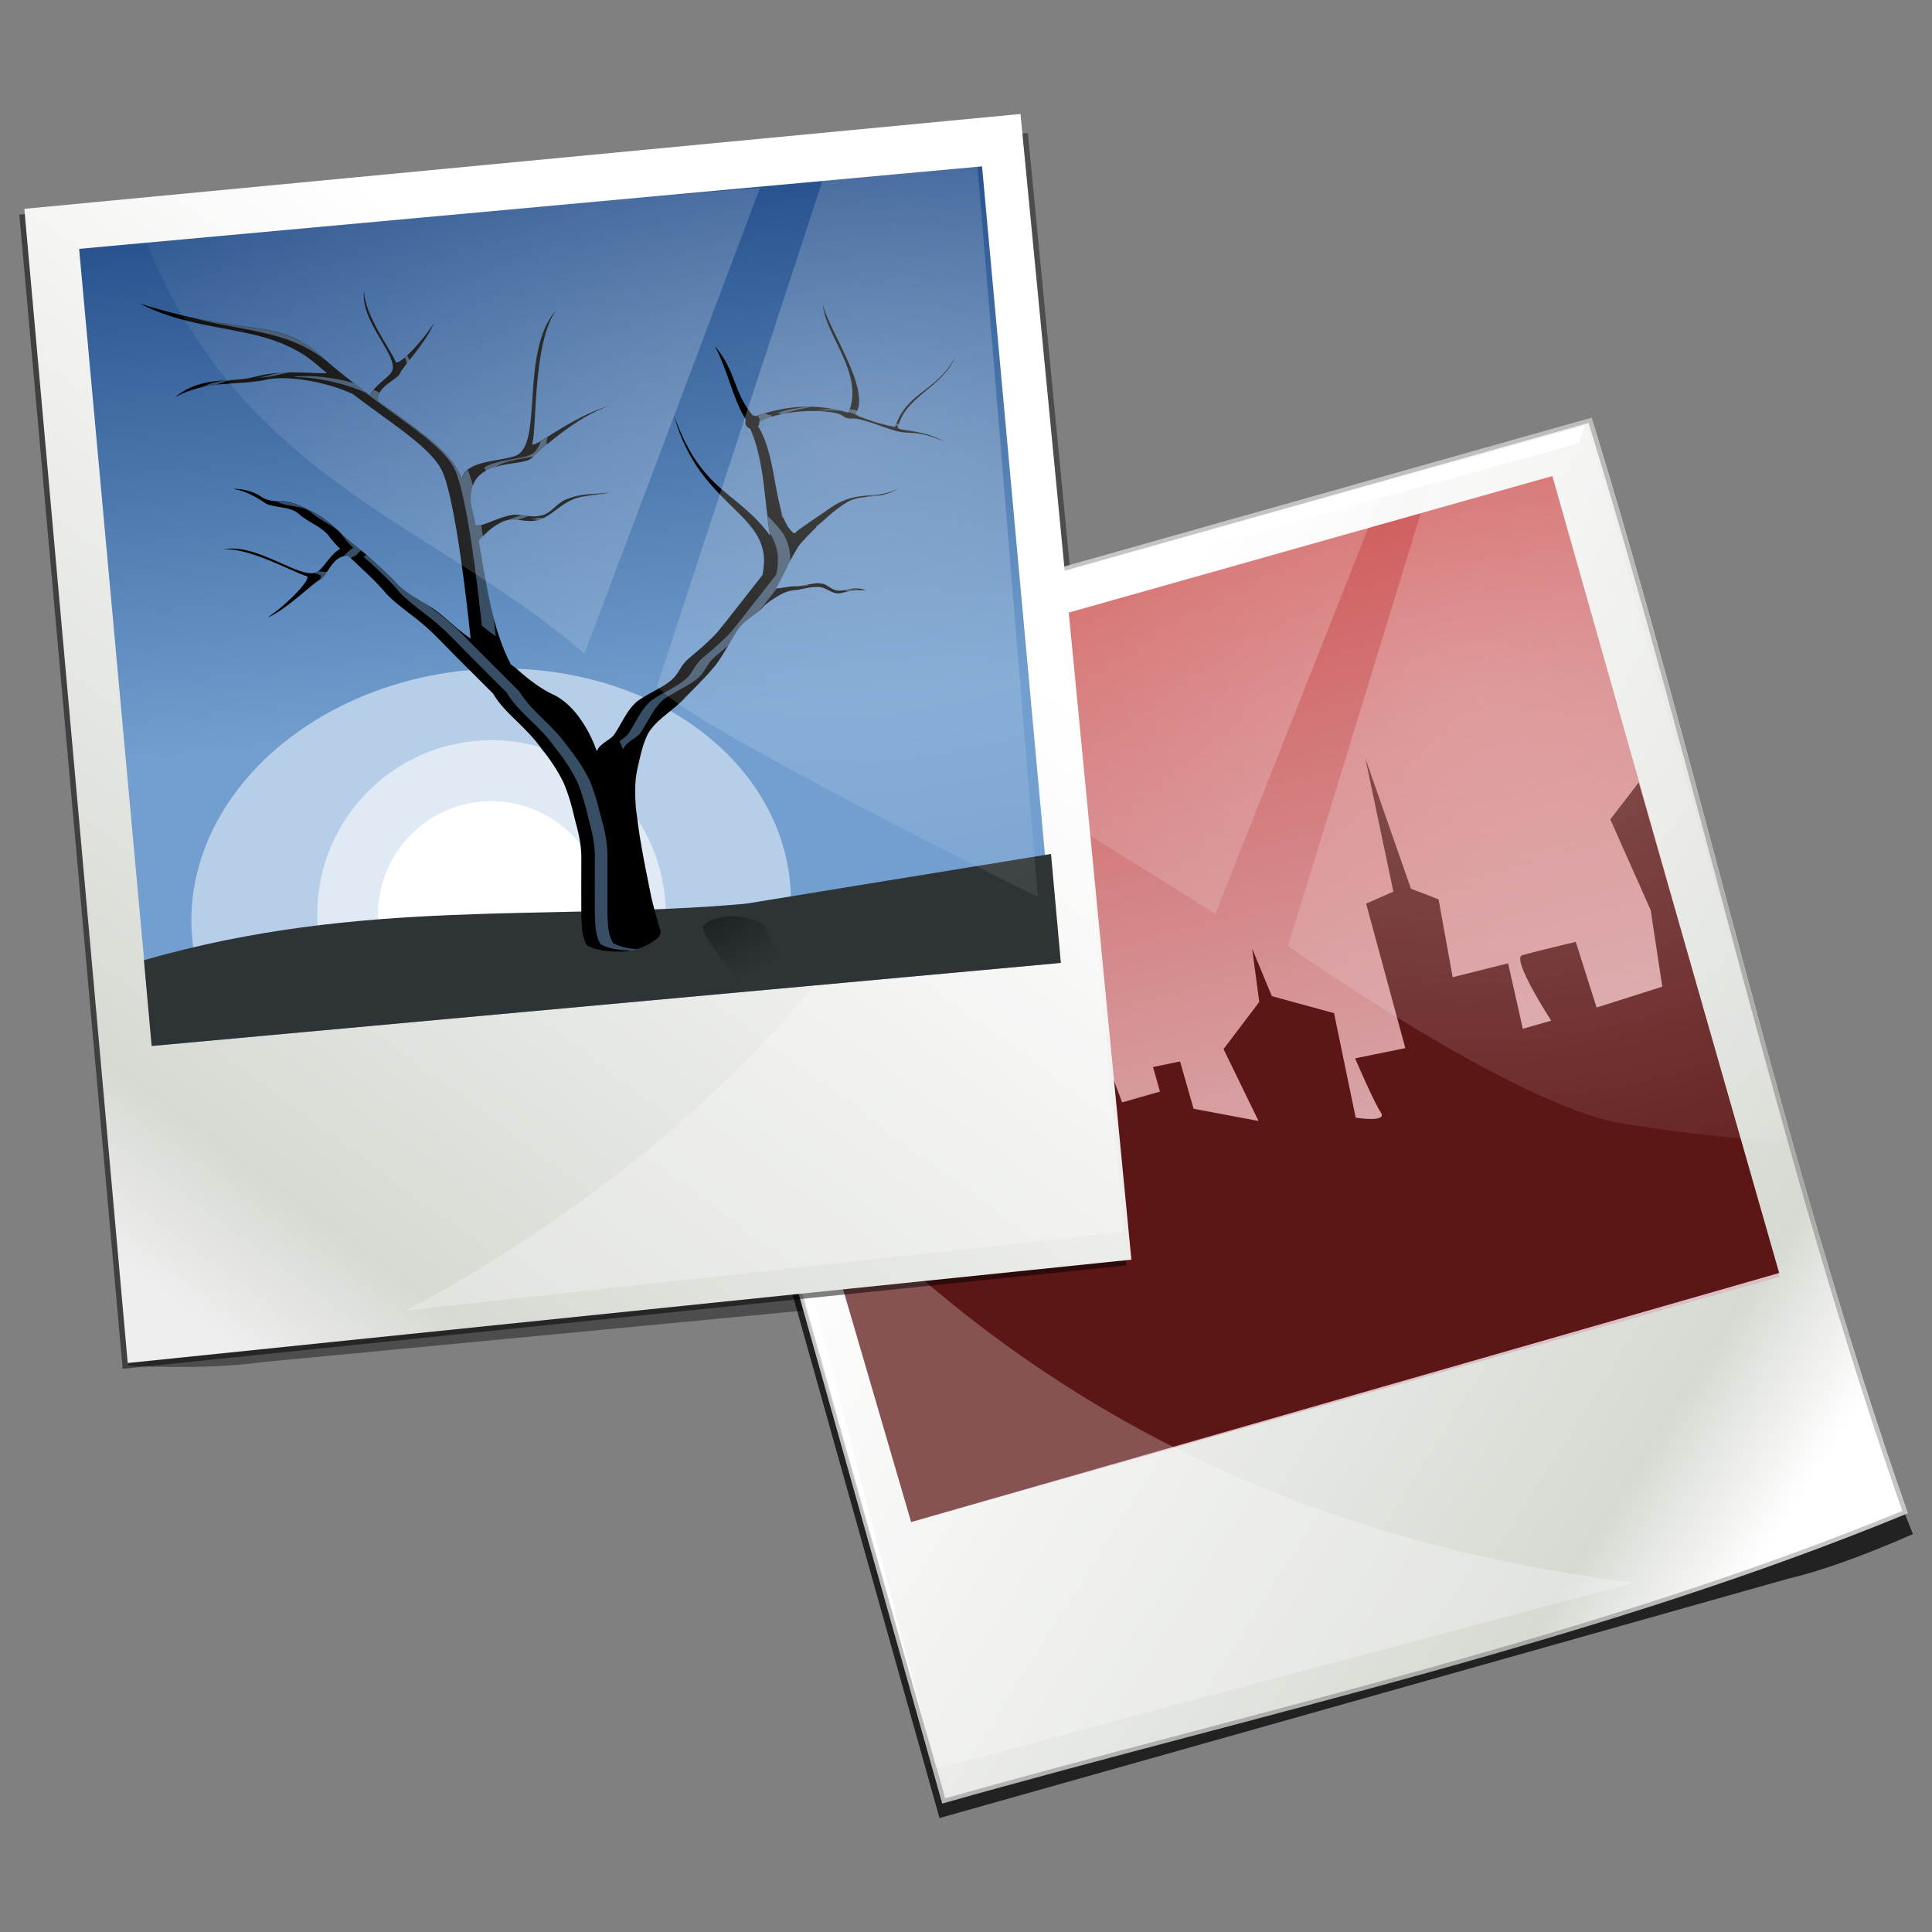
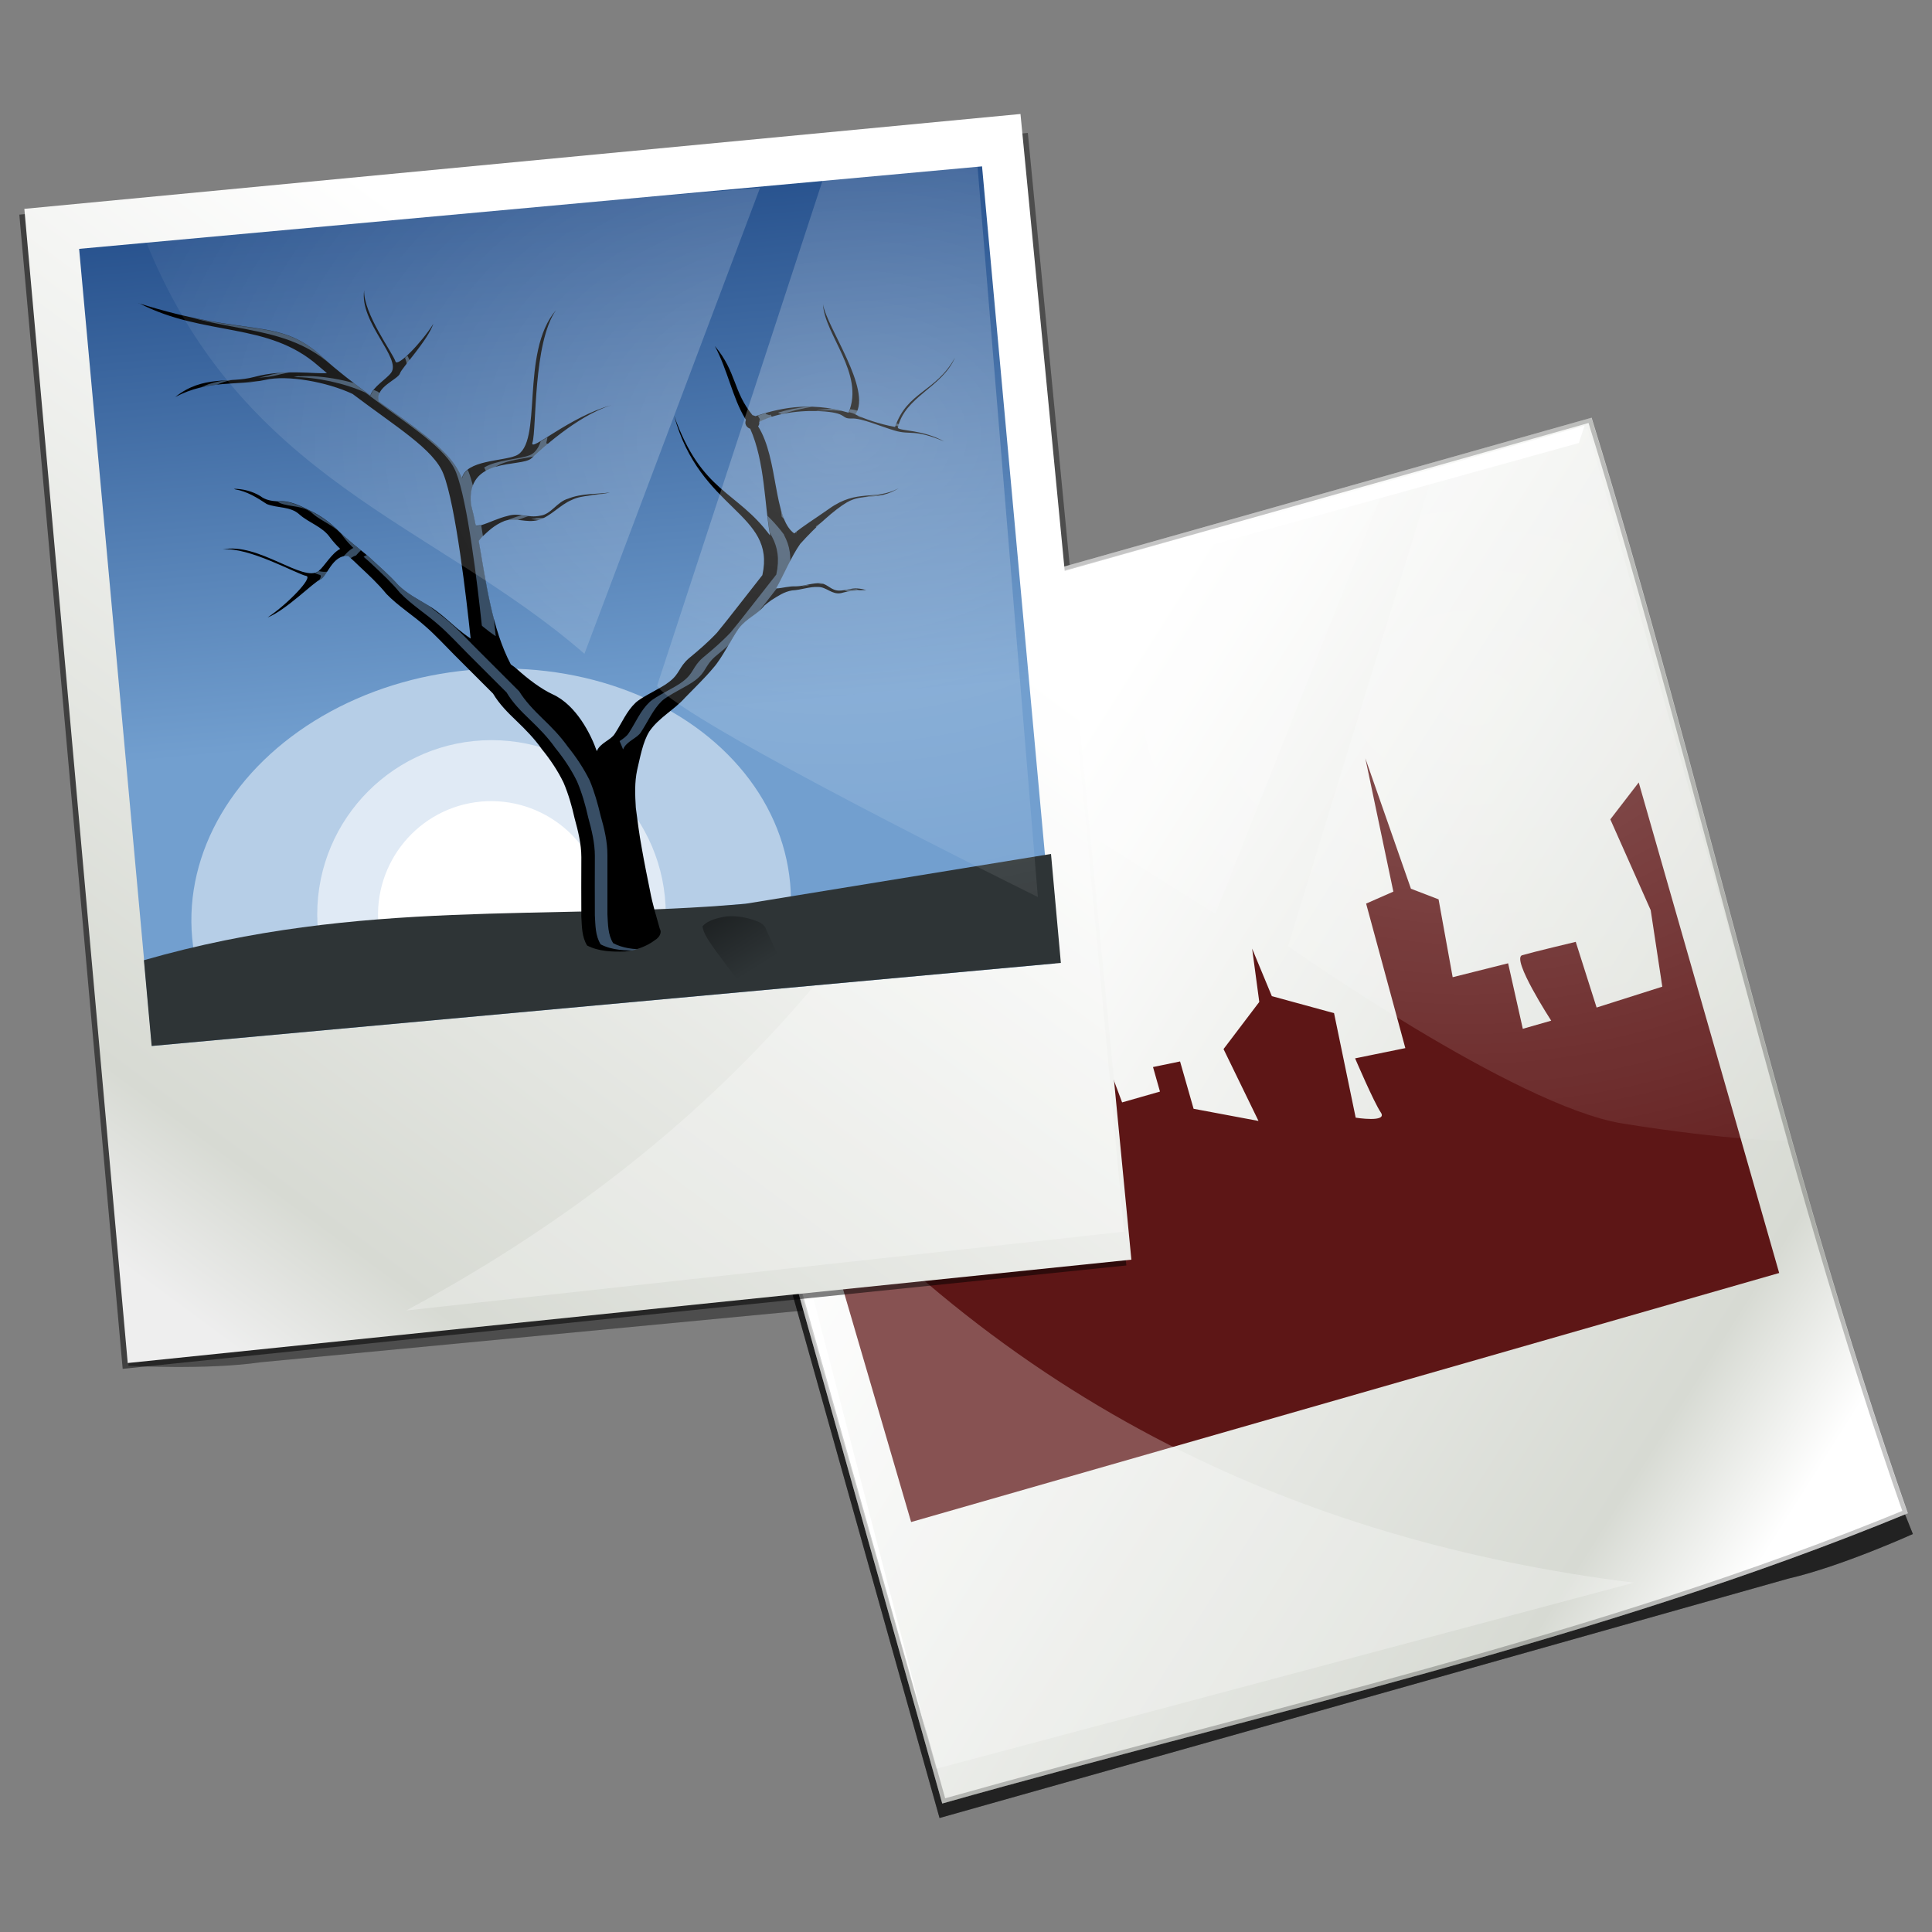
<svg xmlns="http://www.w3.org/2000/svg" xmlns:xlink="http://www.w3.org/1999/xlink" id="shotwell" viewBox="0 0 100 100">
  <rect x="0" y="0" width="100" height="100" fill="#808080" stroke="none" />
  <defs>
    <linearGradient id="linear-gradient" x1="-3630.41" y1="1115.19" x2="-3550.71" y2="1071.6" gradientTransform="translate(-1965.77 -704.33) rotate(-176.32) scale(.58 -.58)" gradientUnits="userSpaceOnUse">
      <stop offset="0" stop-color="#fff" />
      <stop offset=".15" stop-color="#d7dad3" />
      <stop offset="1" stop-color="#fff" />
    </linearGradient>
    <linearGradient id="linear-gradient-2" x1="-3559.93" y1="1041.8" x2="-3583" y2="1110.05" gradientTransform="translate(-1965.77 -704.33) rotate(-176.32) scale(.58 -.58)" gradientUnits="userSpaceOnUse">
      <stop offset="0" stop-color="#d16060" />
      <stop offset="1" stop-color="#dac0c5" />
    </linearGradient>
    <clipPath id="clippath">
      <path d="M82.38,21.62l-49.85,14.07,16.24,57.66c16.7-4.71,33.91-8.41,49.97-15.02-6.48-18.46-10.6-38.02-16.37-56.71Z" style="fill: none;" />
    </clipPath>
    <radialGradient id="radial-gradient" cx="-393.23" cy="-2005.95" fx="-393.23" fy="-2005.95" r="32.24" gradientTransform="translate(598.53 -2106.74) rotate(-1.71) scale(1.49 -1.06)" gradientUnits="userSpaceOnUse">
      <stop offset="0" stop-color="#fff" />
      <stop offset="1" stop-color="#fff" stop-opacity="0" />
    </radialGradient>
    <linearGradient id="linear-gradient-3" x1="-81.94" y1="2033.24" x2="-2.25" y2="1989.65" gradientTransform="translate(-445.61 -1023.49) rotate(-24.88) scale(.58)" gradientUnits="userSpaceOnUse">
      <stop offset="0" stop-color="#eee" />
      <stop offset=".15" stop-color="#d7dad3" />
      <stop offset="1" stop-color="#fff" />
    </linearGradient>
    <linearGradient id="linear-gradient-4" x1="-698.08" y1="-1298.05" x2="-698.08" y2="-1311.16" gradientTransform="translate(1276.96 -2978.2) scale(1.79 -2.3)" gradientUnits="userSpaceOnUse">
      <stop offset="0" stop-color="#204a87" />
      <stop offset="1" stop-color="#729fcf" />
    </linearGradient>
    <clipPath id="clippath-1">
      <rect x="5.68" y="10.74" width="59.55" height="36.25" transform="translate(-2.48 3.34) rotate(-5.22)" style="fill: none;" />
    </clipPath>
    <linearGradient id="linear-gradient-5" x1="-686.22" y1="-1179.9" x2="-686.22" y2="-1178.71" gradientTransform="translate(973.85 -3618.38) rotate(-5.22) scale(1.85 -3.02)" gradientUnits="userSpaceOnUse">
      <stop offset="0" stop-color="#2e3436" />
      <stop offset="1" stop-color="#2e3436" stop-opacity="0" />
    </linearGradient>
    <linearGradient id="linear-gradient-6" x1="532.42" y1="-2703.4" x2="535.98" y2="-2712.21" gradientTransform="translate(-536.71 -2241.94) rotate(-5.22) scale(.69 -.86)" gradientUnits="userSpaceOnUse">
      <stop offset="0" stop-color="#000" />
      <stop offset="1" stop-color="#000" stop-opacity="0" />
    </linearGradient>
    <clipPath id="clippath-2">
      <path d="M7.21,15.7c3.38,1.74,6.65.93,9.27,3.24.15.13.29.24.44.37-.59.06-2.21-.22-3.76.2-1.29.35-2.63-.12-4.09,1.04,1.74-.92,3.24-.57,4.67-.89,1.12-.26,3.17.1,4.51.73,2.23,1.69,4.21,2.87,4.7,4.14.64,1.63,1.2,6.51,1.41,8.52-.24-.16-.46-.33-.68-.51-.49-.42-.96-.87-1.51-1.2-.53-.32-1.08-.6-1.54-1.04-.48-.54-1.03-1.01-1.56-1.5-.5-.42-1.02-.81-1.5-1.26-.44-.45-.95-.84-1.52-1.1-.53-.26-1.08-.55-1.69-.48-.31-.02-.63-.07-.88-.27-.41-.25-.9-.38-1.38-.38l.08.03c.6.1,1.13.43,1.63.76.56.22,1.23.11,1.69.54.5.44,1.2.63,1.59,1.2.16.21.33.4.52.58-.44.22-.81.89-1.11,1.14-.79.64-3.13-1.5-4.98-1.11,1.34-.15,3.86,1.28,4.33,1.37.37.07-.95,1.45-2,2.15.95-.37,2.42-1.86,2.71-1.95.36-.12.63-1.32,1.47-1.23.19.17.38.34.56.52.49.46.98.91,1.41,1.44.61.63,1.37,1.1,2.02,1.68.53.46,1,.98,1.49,1.47.67.67,1.34,1.34,2.01,2.01.32.54.76.98,1.21,1.41.47.45.94.93,1.31,1.46.44.54.83,1.12,1.13,1.74.25.59.43,1.21.57,1.84.18.66.35,1.33.35,2.02,0,1.02-.01,2.05,0,3.07.03.51.02,1.05.3,1.5.6.31,1.29.33,1.96.31.56-.07,1.1-.25,1.55-.59.2-.12.38-.36.25-.59-.18-.64-.38-1.29-.5-1.94-.15-.74-.3-1.47-.43-2.22-.13-.7-.22-1.4-.31-2.1-.04-.65-.07-1.32.07-1.96.15-.63.29-1.45.63-1.99.49-.72,1.27-1.1,1.85-1.75.49-.51,1.01-1,1.46-1.54.45-.5.93-1.5,1.32-2.05.44-.56.91-.67,1.33-1.18.11-.09.23-.19.36-.28.33-.2.64-.43,1.07-.5.45-.02.89-.2,1.34-.18.45,0,.71.41,1.19.32.42-.12.86-.16,1.31-.16-.14-.04-.3-.07-.45-.08-.32-.03-.63.11-.94.11-.41,0-.57-.31-.93-.38-.43-.04-.87.15-1.31.16-.35-.02-.68.09-1.03.11.43-.77.79-1.66,1.25-2.31.79-.88,1.78-1.78,2.42-2.15.86-.5,1.55-.04,2.68-.73-1.26.67-2.13.01-3.6,1.06-.81.57-1.36.9-1.81,1.28-1.1-.77-.81-3.87-1.87-5.54.05-.07.07-.14.06-.23.96-.52,2.45-.63,3.42-.54,1.19.11.78.38,1.37.36.52-.02,1.48.41,2.23.63.82.24.99-.1,2.55.56-1.13-.62-2.23-.53-2.4-.7.34-1.61,2.28-2.08,2.96-3.64-.98,1.78-2.48,1.75-3.1,3.59-.81-.15-1.63-.43-2.05-.65.86-1.3-1.51-4.54-1.68-5.7.07,1.56,2.17,3.6,1.32,5.61-2.12-.63-3.75-.17-4.82.18-.04-.02-.1-.04-.15-.05-1.01-1.23-.82-2.23-1.95-3.58.67,1.26.91,2.66,1.56,3.74.02.03.03.05.05.08-.02.05-.03.11-.03.16.01.15.12.26.25.3.76,1.7.74,3.92,1.03,5.53-1.73-2.34-3.55-2.21-4.97-6.21,1.33,4.93,5.29,5.02,4.57,8.26-.69.87-1.81,2.33-2.35,2.98-.45.48-.95.91-1.46,1.33-.53.47-.45.78-1.01,1.21-.42.34-1.39.75-1.75,1.09-.47.45-.69,1.02-1.07,1.6-.2.33-.76.47-.93.9-.29-.84-1.05-2.38-2.28-2.94-.61-.28-1.31-.82-1.82-1.28-.11-.1-.23-.19-.35-.27-.98-1.86-1.28-4.24-1.66-6.39.06-.07.1-.13.16-.2.32-.29.61-.61,1.18-.84.64-.19,1.08.12,1.74-.04.64-.18,1.13-.8,1.75-1.05.52-.26,1.33-.21,1.96-.38-.74.1-1.47.04-2.16.32-.58.16-.88.81-1.44.88-.64.14-1.08-.17-1.68.01-.51.12-.92.34-1.4.49-.07-.03-.26.06-.27-.02-.07-.36-.15-.72-.24-1.05-.27-2.51,2.6-1.91,3.13-2.4.35-.32,2.31-2.19,4.14-2.75-2.18.6-4.26,2.49-4.09,1.94.22-.71.02-5.15,1.22-6.86-1.9,2.21-.63,6.95-2.09,7.54-.72.29-2.55.23-2.78,1.15-.09-.19-.17-.36-.27-.52-.65-1.08-2.28-2.18-4.03-3.43-.23-.77,1.01-1.14,1.1-1.48.08-.26,1.42-1.68,1.72-2.55-.61.98-1.86,2.26-1.96,1.95-.12-.41-1.68-2.5-1.62-3.69-.26,1.66,1.96,3.53,1.39,4.28-.23.31-.95.74-1.07,1.17-.84-.62-1.69-1.26-2.48-1.99-2.31-2.12-3.82-.97-9.56-2.8h0Z" style="fill: none;" />
    </clipPath>
    <radialGradient id="radial-gradient-2" cx="-681.52" cy="-9164.34" fx="-681.52" fy="-9164.34" r="34.49" gradientTransform="translate(1386.97 -1582.7) rotate(-5.22) scale(2.2 -.16)" gradientUnits="userSpaceOnUse">
      <stop offset="0" stop-color="#000" />
      <stop offset="1" stop-color="#000" stop-opacity="0" />
    </radialGradient>
    <radialGradient id="radial-gradient-3" cx="-386.01" cy="-2010.51" fx="-386.01" fy="-2010.51" r="32.24" gradientTransform="translate(554.97 -2124.7) rotate(-1.71) scale(1.49 -1.06)" xlink:href="#radial-gradient" />
  </defs>
  <g id="g3938">
    <g id="g5637" style="isolation: isolate;">
      <path id="path5641" d="M1.64,11.79l51.56-4.91,5.74,59.3-45.44,4.33c-2.81.41-6.85.18-6.85.18l.07-6.33L1.64,11.79Z" style="isolation: isolate; opacity: .15;" />
      <path id="path5639" d="M1.64,11.79l51.56-4.91,5.74,59.3-45.44,4.33c-2.81.41-6.85.18-6.85.18l.07-6.33L1.64,11.79Z" style="isolation: isolate; opacity: .29;" />
    </g>
    <g id="g5605">
      <path id="path614-2" d="M56.48,51.59l7.63-13.62-3.02.85-4.6,12.77h0Z" style="isolation: isolate; opacity: .3;" />
      <g id="g5601">
        <path id="path5568" d="M82.38,22.67l-49.85,14.07,16.1,57.36,43.93-12.39c2.77-.64,6.45-2.31,6.45-2.31l-2.35-5.88-14.27-50.84Z" style="isolation: isolate; opacity: .43;" />
        <path id="path5558" d="M82.38,22.67l-49.85,14.07,16.1,57.36,43.93-12.39c2.77-.64,6.45-2.31,6.45-2.31l-2.35-5.88-14.27-50.84Z" style="isolation: isolate; opacity: .53;" />
      </g>
      <path id="path652-6" d="M98.74,78.33c-16.06,6.61-33.27,10.3-49.97,15.02l-16.24-57.66,49.85-14.07c5.77,18.68,9.89,38.25,16.37,56.71Z" style="fill: url(#linear-gradient);" />
-       <path id="path656-5" d="M92.11,66.09l-44.81,12.65-11.76-41.45,44.81-12.65,11.76,41.46Z" style="fill: url(#linear-gradient-2);" />
      <g style="clip-path: url(#clippath);">
        <path id="path4742" d="M82.38,21.62l-49.85,14.07,16.24,57.66c16.7-4.71,33.91-8.41,49.97-15.02-6.48-18.46-10.6-38.02-16.37-56.71Z" style="fill: none; isolation: isolate; opacity: .23; stroke: #000; stroke-miterlimit: 2.32; stroke-width: .44px;" />
      </g>
      <path id="path5519" d="M42.26,61.91l.27-.29.43-1.82,1.18,1.15,1.34-.49-.04-1.26,1.37,1.09h1.9s.91,2.06.91,2.06l1.16-.76-1.7-4.82,8.07-2.2.93,2.49,1.96-.56-.36-1.27,1.4-.29.7,2.45,3.36.63-1.81-3.72,1.85-2.44-.37-2.76,1.02,2.46,3.22.88,1.12,5.41s1.67.27,1.3-.27c-.36-.53-1.33-2.8-1.33-2.8l2.6-.53-2.03-7.48,1.41-.62-1.45-6.9,2.36,6.75,1.43.55.73,4.03,2.87-.72.76,3.39,1.47-.42s-2.09-3.22-1.5-3.39c.59-.17,2.77-.69,2.77-.69l1.08,3.4,3.4-1.08-.6-3.96-2.09-4.7,1.47-1.91,7.27,25.39-44.93,12.89-4.93-16.86Z" style="fill: #5d1616;" />
      <path id="path5580" d="M74.19,24.44l-7.52,24.53s11.74,8.28,17.3,9.18c5.57.9,8.58.9,8.58.9l-10.38-36.87-7.98,2.26ZM40.79,33.46l22.12,13.84,8.88-22.42-31,8.58Z" style="fill: url(#radial-gradient); isolation: isolate; opacity: .26;" />
      <path id="path5591" d="M38.53,56.64l9.93,34.91,36.11-9.63c-17.55-2.19-33.3-9.47-46.05-25.28Z" style="fill: #fff; isolation: isolate; opacity: .26;" />
    </g>
    <path id="path5624" d="M32.81,36.02l49.21-13.99-.3.9-47.7,13.24,13.99,53.72-15.2-53.87Z" style="fill: #fff;" />
    <g id="g5633">
      <path id="path5635" d="M36.24,29.39l-12.04-9.94,3.13-.3,8.91,10.24h0Z" style="isolation: isolate; opacity: .3;" />
      <path id="path5735" d="M1,11.11l51.56-4.91,5.74,59.3-51.95,5.35L1,11.11Z" style="isolation: isolate; opacity: .5;" />
      <path id="path5643" d="M6.61,70.55l51.95-5.35-5.74-59.3L1.26,10.81l5.35,59.73Z" style="fill: url(#linear-gradient-3);" />
      <path id="path5653" d="M54.81,27.61l3.37,36.14-37.15,4.08c15.57-8.39,27.62-20.87,33.79-40.22Z" style="fill: #fff; isolation: isolate; opacity: .26;" />
      <g id="g81624" style="isolation: isolate;">
        <rect id="rect6022" x="5.88" y="10.66" width="46.93" height="41.43" transform="translate(-2.73 2.8) rotate(-5.22)" style="fill: url(#linear-gradient-4);" />
        <g style="clip-path: url(#clippath-1);">
          <g id="g6024">
            <ellipse id="path6026" cx="25.42" cy="47.13" rx="15.54" ry="12.5" transform="translate(-4.18 2.51) rotate(-5.22)" style="fill: #b6cee7;" />
            <g id="g6028">
              <circle id="path6030" cx="25.44" cy="47.33" r="10.36" style="fill: #b6cee7;" />
              <circle id="path6032" cx="25.44" cy="47.33" r="9.02" style="fill: #e0eaf5;" />
            </g>
          </g>
        </g>
        <path id="path6034" d="M24.9,41.49c-3.22.29-5.6,3.15-5.31,6.38.02.19.03.38.07.56l11.64-1.06c0-.19-.01-.38-.03-.57-.29-3.22-3.15-5.6-6.38-5.31h0s0,0,0,0Z" style="fill: #fff;" />
        <path id="path6036" d="M7.45,49.7c11.31-3.25,20.9-2.02,31.13-2.92l15.82-2.58.51,5.64-47.06,4.3-.4-4.43Z" style="fill: url(#linear-gradient-5);" />
        <path id="path6038" d="M7.21,15.7c3.38,1.74,6.65.93,9.27,3.24.15.13.29.24.44.37-.59.06-2.21-.22-3.76.2-1.29.35-2.63-.12-4.09,1.04,1.74-.92,3.24-.57,4.67-.89,1.12-.26,3.17.1,4.51.73,2.23,1.69,4.21,2.87,4.7,4.14.64,1.63,1.2,6.51,1.41,8.52-.24-.16-.46-.33-.68-.51-.49-.42-.96-.87-1.51-1.2-.53-.32-1.08-.6-1.54-1.04-.48-.54-1.03-1.01-1.56-1.5-.5-.42-1.02-.81-1.5-1.27-.44-.45-.95-.84-1.52-1.1-.53-.26-1.08-.55-1.69-.48-.31-.02-.63-.07-.88-.27-.41-.25-.9-.38-1.38-.38l.08.03c.6.1,1.13.43,1.63.76.56.22,1.23.11,1.69.54.5.44,1.2.63,1.59,1.2.16.21.33.4.52.58-.44.22-.81.89-1.11,1.14-.79.64-3.13-1.5-4.98-1.11,1.34-.15,3.86,1.28,4.33,1.37.37.07-.95,1.45-2,2.15.95-.37,2.42-1.86,2.71-1.95.36-.12.63-1.32,1.47-1.23.19.17.38.34.56.52.49.46.98.91,1.41,1.44.61.63,1.37,1.1,2.02,1.68.53.46,1,.98,1.49,1.47.67.67,1.34,1.34,2.01,2.01.32.54.76.98,1.21,1.41.47.45.94.93,1.31,1.46.44.54.83,1.12,1.13,1.74.25.59.43,1.21.57,1.84.18.66.35,1.33.35,2.02,0,1.02-.01,2.05,0,3.07.03.51.02,1.05.3,1.5.6.31,1.29.33,1.96.31.56-.07,1.1-.25,1.55-.59.2-.12.38-.36.25-.59-.18-.64-.38-1.29-.5-1.94-.15-.74-.3-1.47-.43-2.22-.13-.7-.22-1.4-.31-2.1-.04-.65-.07-1.32.07-1.96.15-.63.29-1.45.63-1.99.49-.72,1.27-1.1,1.85-1.75.49-.51,1.01-1,1.46-1.54.45-.5.93-1.5,1.32-2.05.44-.56.91-.67,1.33-1.18.11-.09.23-.19.36-.28.33-.2.64-.43,1.07-.5.45-.02.89-.2,1.34-.18.45,0,.71.41,1.19.32.42-.12.86-.16,1.31-.16-.14-.04-.3-.07-.45-.08-.32-.03-.63.11-.95.11-.41,0-.57-.31-.93-.38-.43-.04-.87.15-1.31.16-.35-.02-.68.09-1.03.11.43-.77.79-1.66,1.25-2.31.79-.88,1.78-1.78,2.42-2.15.86-.5,1.55-.04,2.68-.73-1.26.67-2.13.01-3.6,1.06-.81.57-1.36.9-1.81,1.28-1.1-.77-.81-3.87-1.87-5.54.05-.07.07-.14.06-.23.96-.52,2.45-.63,3.42-.54,1.19.11.78.38,1.37.36.52-.02,1.48.41,2.23.63.82.24.99-.1,2.55.56-1.13-.62-2.23-.53-2.4-.7.34-1.61,2.28-2.08,2.96-3.64-.98,1.78-2.48,1.75-3.1,3.59-.81-.15-1.63-.43-2.05-.65.86-1.3-1.51-4.54-1.68-5.7.07,1.56,2.17,3.6,1.32,5.61-2.12-.63-3.75-.17-4.82.18-.04-.02-.1-.04-.15-.05-1.01-1.23-.82-2.23-1.95-3.58.67,1.26.91,2.66,1.56,3.74.02.03.03.05.05.08-.02.05-.03.11-.03.16.01.15.12.26.25.3.76,1.7.74,3.92,1.03,5.53-1.73-2.34-3.55-2.21-4.97-6.21,1.33,4.93,5.29,5.02,4.57,8.26-.69.87-1.81,2.33-2.35,2.98-.45.48-.95.91-1.46,1.33-.53.47-.45.78-1.01,1.21-.42.34-1.39.75-1.75,1.09-.47.45-.69,1.02-1.07,1.6-.2.33-.76.47-.93.9-.29-.84-1.05-2.38-2.28-2.94-.61-.28-1.31-.82-1.82-1.28-.11-.1-.23-.19-.35-.27-.98-1.86-1.28-4.24-1.66-6.39.06-.07.1-.13.16-.2.32-.29.61-.61,1.18-.84.64-.19,1.08.12,1.74-.04.64-.18,1.13-.8,1.75-1.05.52-.26,1.33-.21,1.96-.38-.74.1-1.47.04-2.16.32-.58.16-.88.81-1.44.88-.64.14-1.08-.17-1.68.01-.51.12-.92.34-1.4.49-.07-.03-.26.06-.27-.02-.07-.36-.15-.72-.24-1.05-.27-2.51,2.6-1.91,3.13-2.4.35-.32,2.31-2.19,4.14-2.75-2.18.6-4.26,2.49-4.09,1.94.22-.71.02-5.15,1.22-6.86-1.9,2.21-.63,6.95-2.09,7.54-.72.29-2.55.23-2.78,1.15-.09-.19-.17-.36-.27-.52-.65-1.08-2.28-2.18-4.03-3.43-.23-.77,1.01-1.14,1.1-1.48.08-.26,1.42-1.68,1.72-2.55-.61.98-1.86,2.26-1.96,1.95-.12-.41-1.68-2.5-1.62-3.69-.26,1.66,1.96,3.53,1.39,4.28-.23.31-.95.74-1.07,1.17-.84-.62-1.69-1.26-2.48-1.99-2.31-2.12-3.82-.97-9.56-2.8h0s0,0,0,0Z" style="fill-rule: evenodd;" />
        <path id="path6040" d="M37.63,47.43c-.51.08-1,.2-1.27.52.05.38.37.81.64,1.2.53.72,1.07,1.44,1.62,2.17l2.54-.23c-.26-.47-.51-.96-.76-1.43-.29-.53-.52-1.05-.76-1.58-.04-.2-.31-.35-.52-.42-.53-.2-1.04-.26-1.49-.23Z" style="fill: url(#linear-gradient-6); fill-rule: evenodd; isolation: isolate; opacity: .8;" />
        <g style="clip-path: url(#clippath-2);">
          <path id="path6048" d="M7.86,15.64c3.38,1.74,6.65.93,9.27,3.24.12.1.23.2.35.29.31.01.57.03.73.01-.15-.12-.29-.24-.44-.37-2.13-1.88-4.7-1.69-7.4-2.49-.02,0-.04-.03-.06-.03-.73-.17-1.52-.35-2.46-.65ZM19.58,14.98c-.26,1.66,1.96,3.53,1.39,4.28-.17.22-.57.5-.84.81.08.06.18.12.26.18.26-.45.98-.71,1.05-.97.02-.07.12-.22.27-.41,0-.1-.03-.22-.07-.34-.22.18-.4.25-.43.14-.12-.41-1.68-2.5-1.62-3.69ZM29.51,16.02c-1.9,2.21-.63,6.95-2.09,7.54-.55.22-1.72.24-2.36.64.08.14.15.29.22.45.23-.92,2.06-.85,2.78-1.15.25-.1.43-.33.55-.64-.23.13-.37.16-.32,0,.22-.71.02-5.15,1.22-6.86h0ZM23.15,16.72c-.37.6-.97,1.3-1.41,1.69.03.05.09.16.1.19,0,.02,0,.03.02.04.44-.56,1.09-1.35,1.29-1.93h0ZM43.31,15.71c.07,1.51,2.01,3.46,1.39,5.4.12.03.25.07.38.11.54-1.4-1.6-4.4-1.76-5.51ZM14.97,19.24c-.38.03-.77.1-1.16.21-.16.04-.3.08-.46.1.37-.02.74-.06,1.1-.16.24-.06.48-.11.72-.15-.07,0-.13,0-.2,0h0ZM11.82,19.67c-.68.07-1.37.24-2.1.82.46-.24.89-.38,1.32-.49.41-.21.81-.32,1.2-.37-.14,0-.28.02-.42.04ZM15.5,19.47c-.11,0-.2.03-.3.05,1.14-.01,2.64.31,3.71.8,2.23,1.69,4.21,2.87,4.7,4.14.59,1.5,1.09,5.68,1.33,7.92.01.01.03.02.04.04.22.18.44.35.68.51-.21-2.02-.77-6.9-1.41-8.52-.5-1.27-2.47-2.45-4.7-4.14-1.18-.54-2.89-.88-4.05-.79h0ZM12.6,19.78c.43-.03.84-.04,1.25-.09-.41.03-.82.05-1.25.09ZM37.72,17.87c.67,1.26.91,2.66,1.56,3.74.02.03.03.05.05.08-.02.05-.03.11-.03.16.01.15.12.26.25.3.62,1.39.73,3.12.91,4.59.26.26.52.54.77.88-.1-.57-.18-1.22-.25-1.89-.25-1.22-.4-2.72-1.03-3.72.02-.03.04-.05.05-.09,0,0,0-.01,0-.02-.02-.04-.05-.07-.05-.12,0-.06,0-.11.03-.16-.01-.03-.03-.05-.05-.08-.02-.03-.03-.05-.05-.08-.02,0-.04.02-.06.03-.04-.02-.1-.04-.15-.05-1.01-1.23-.82-2.23-1.95-3.58h0ZM50.14,18.46c-.95,1.71-2.35,1.76-3.02,3.4.04,0,.07.02.1.03.45-1.45,2.27-1.95,2.92-3.44ZM32.37,20.94c-1.39.38-2.67,1.25-3.42,1.71,0,.05-.02.13-.03.16-.05.15.11.11.36-.03.82-.67,1.95-1.5,3.08-1.85ZM35.61,21.48c1.33,4.93,5.29,5.02,4.57,8.26-.69.87-1.81,2.33-2.35,2.98-.45.48-.95.91-1.46,1.33-.53.47-.45.78-1.01,1.21-.42.34-1.39.75-1.75,1.09-.47.45-.69,1.02-1.07,1.6-.1.16-.28.28-.47.41.06.15.14.31.18.43.17-.43.73-.57.93-.9.38-.58.61-1.15,1.07-1.6.36-.34,1.33-.76,1.75-1.09.56-.43.48-.74,1.01-1.21.51-.42,1.01-.85,1.46-1.33.54-.64,1.65-2.11,2.35-2.98.18-.82.06-1.44-.24-1.99,0,0,0-.02,0-.02-1.73-2.32-3.55-2.2-4.97-6.19h0ZM41.83,21.05c-.6.06-1.09.17-1.54.3,0,.01.01.03.02.04.05,0,.1.02.15.05.46-.15,1.04-.31,1.71-.4-.12,0-.23,0-.34.01h0ZM42.35,21.23s-.09.03-.14.03c.44-.03.87-.04,1.22,0,1.19.11.78.38,1.37.36.52-.02,1.48.41,2.23.63.82.24.99-.1,2.55.56-1.13-.62-2.23-.53-2.4-.7,0-.03,0-.06.01-.08-.04-.01-.08-.03-.13-.05-.01.03-.02.05-.03.08-.67-.12-1.32-.34-1.77-.53-.12-.02-.19-.06-.27-.12-.07-.04-.17-.09-.34-.13,0,.01-.01.03-.02.04-.16-.05-.32-.08-.48-.12-.03,0-.05,0-.08-.01-.49-.05-1.11-.05-1.72.04h0ZM12.78,25.25l.08.03c.6.1,1.13.43,1.63.76.56.22,1.23.11,1.69.54.5.44,1.2.63,1.59,1.2.16.21.33.4.52.58-.44.22-.81.89-1.11,1.14-.01,0-.03.02-.04.02.18.04.34.05.47.02.2-.31.45-.68.82-.79.16-.19.33-.36.51-.45-.19-.18-.36-.37-.52-.58-.39-.56-1.09-.76-1.59-1.2-.47-.43-1.14-.32-1.69-.54-.05-.03-.1-.06-.15-.09-.3-.02-.6-.08-.84-.27-.41-.25-.9-.38-1.38-.38ZM31.21,25.55c-.36.03-.73.08-1.08.22-.55.15-.85.72-1.34.85.1,0,.19.02.31.01,0,0,.02,0,.02,0,.41-.26.79-.62,1.23-.8.18-.09.4-.14.63-.18.29-.09.58-.14.88-.16-.22.02-.43.04-.64.06h0ZM27.23,26.63c-.07,0-.14.02-.22.04-.37.09-.69.23-1.02.36,0,.02,0,.04,0,.06,0,.07.2-.02.27.02.46-.15.86-.34,1.34-.47-.12-.01-.24-.02-.37,0ZM27.73,26.83c-.07.01-.16.02-.24.04.35.03.68.12,1.1.02.03,0,.05-.02.08-.03-.32-.02-.6-.08-.94-.04ZM12.55,28.33c-.12,0-.23.03-.34.05,1.34-.15,3.86,1.28,4.33,1.37.37.07-.95,1.45-2,2.15.83-.32,2.06-1.5,2.55-1.86.01,0,0-.02.02-.02.12-.19.18-.31.07-.33-.06-.01-.16-.05-.27-.1-.9.12-2.77-1.35-4.36-1.27ZM47.23,25.21c-.55.29-1.03.34-1.51.38.3-.05.58-.07.86-.1.2-.06.42-.14.64-.28h0ZM45.72,25.59c-.63.05-1.26.09-2.09.68-.6.42-1.03.7-1.41.98.07.09.15.18.25.24.26-.22.58-.44.93-.67.03-.02.05-.04.08-.07.4-.35.78-.63,1.08-.81.21-.12.43-.18.63-.22.01,0,.03,0,.04,0,.17-.06.33-.1.5-.13h0ZM19.09,28.69c-.1.03-.19.07-.27.13.16.14.32.27.47.42.49.46.98.91,1.41,1.44.61.63,1.37,1.1,2.02,1.68.53.46,1,.98,1.49,1.47.67.67,1.34,1.34,2.01,2.01.32.54.76.98,1.21,1.41.47.45.94.93,1.31,1.46.44.54.83,1.12,1.13,1.74.25.59.43,1.21.57,1.84.18.66.35,1.33.35,2.02,0,1.02-.01,2.05,0,3.07.03.51.02,1.05.3,1.5.6.31,1.29.33,1.96.31.1-.01.2-.03.3-.05-.56,0-1.11-.06-1.61-.32-.28-.44-.27-.99-.3-1.5,0-1.02,0-2.05,0-3.07,0-.69-.16-1.36-.35-2.02-.15-.63-.32-1.24-.57-1.84-.31-.62-.7-1.21-1.13-1.74-.38-.54-.84-1.01-1.31-1.46-.45-.44-.88-.88-1.21-1.41-.67-.67-1.34-1.34-2.01-2.01-.5-.49-.97-1.01-1.49-1.47-.65-.59-1.41-1.05-2.02-1.68-.43-.52-.92-.97-1.41-1.44-.17-.18-.37-.35-.56-.52-.1-.01-.19,0-.28.03h0ZM42.88,30.14c-.18.02-.36.06-.54.09.07,0,.14,0,.2,0,.22,0,.44-.06.66-.1-.11,0-.22,0-.32,0ZM41.54,30.3s0,.03-.02.04c.13,0,.26-.03.38-.06-.12,0-.24,0-.36.01h0ZM43.34,30.28c-.09.01-.17.05-.26.06.43.02.68.39,1.14.3.11-.03.21-.05.32-.07-.07-.02-.14-.05-.21-.08-.07,0-.13.02-.2.02-.27,0-.43-.12-.61-.23-.06,0-.12-.01-.18,0h0ZM44.84,30.4s-.09.03-.14.03c.03,0,.05.01.08.01.1,0,.2-.03.3-.05-.08,0-.16,0-.24,0ZM45.47,30.47s-.08.03-.12.03c.06,0,.12-.02.18-.02-.02,0-.04,0-.06-.01h0Z" style="fill: #729fcf; fill-rule: evenodd; isolation: isolate; opacity: .49;" />
        </g>
        <path id="path6060" d="M7.45,49.7c11.31-3.25,20.9-2.02,31.13-2.92l15.82-2.58.51,5.64-47.06,4.3-.4-4.43Z" style="fill: url(#radial-gradient-2);" />
      </g>
      <path id="path5661" d="M42.6,9.27l-8.59,26.23c1.17,1.79,19.71,10.93,19.71,10.93l-3.15-38.14-7.98.98ZM7.49,12.34c5,12.56,14.98,14.73,22.76,21.5l9.09-24.12-31.85,2.62Z" style="fill: url(#radial-gradient-3); isolation: isolate; opacity: .26;" />
    </g>
  </g>
</svg>